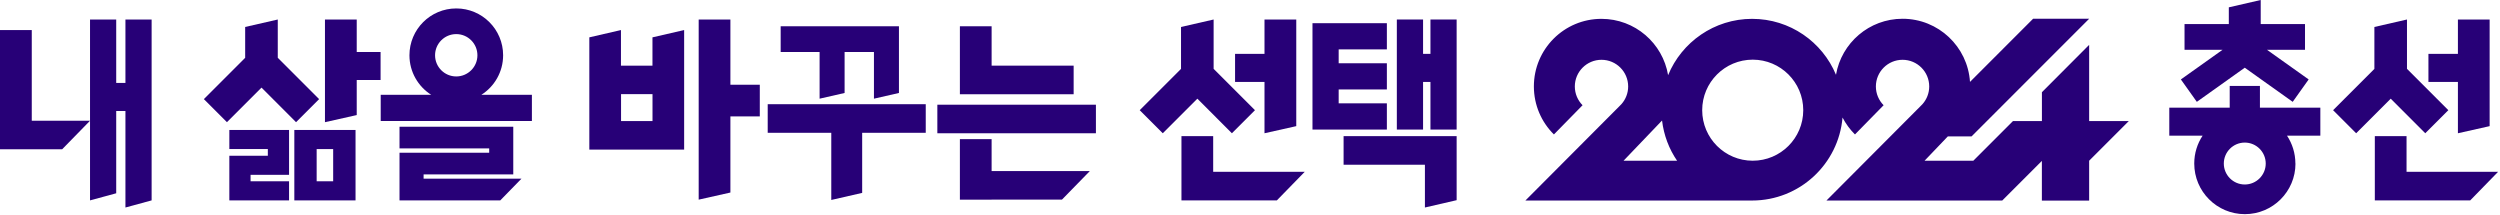
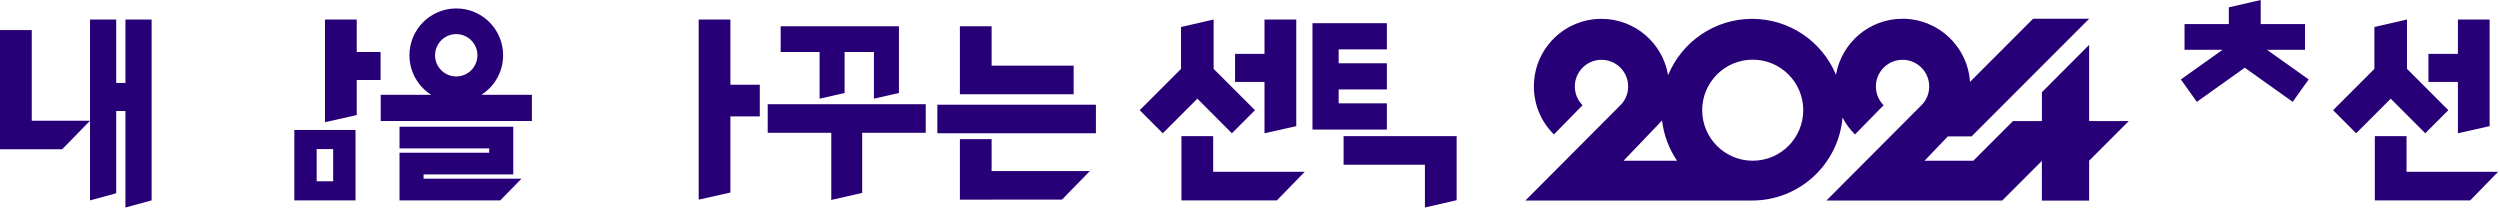
<svg xmlns="http://www.w3.org/2000/svg" width="569" height="49" viewBox="0 0 569 49" fill="none">
-   <path d="M134.141 34.05H155.711V6.84L148.501 8.5V14.95H141.331V6.84L134.131 8.5V34.06L134.141 34.05ZM141.351 21.43H148.511V27.56H141.351V21.43Z" fill="#270077" />
  <path d="M7.23 6.84H0V33.98H14.14L20.49 27.48H7.23V6.84Z" fill="#270077" />
  <path d="M34.51 4.439H28.55V18.869H26.45V4.439H20.49V27.48V45.609L26.45 43.989V25.259H28.55V47.23L34.51 45.609V4.439Z" fill="#270077" />
  <path d="M196.23 30.231H210.7V23.721H174.73V30.231H189.2V45.511L196.23 43.901V30.231Z" fill="#270077" />
  <path d="M121.05 21.57H109.57C112.54 19.68 114.51 16.36 114.51 12.58C114.51 6.69 109.74 1.92 103.85 1.92C97.96 1.92 93.19 6.69 93.19 12.58C93.19 16.36 95.16 19.68 98.13 21.57H86.65V27.54H121.06V21.57H121.05ZM103.84 7.76C106.5 7.76 108.66 9.92 108.66 12.58C108.66 15.24 106.5 17.4 103.84 17.4C101.18 17.4 99.02 15.24 99.02 12.58C99.02 9.92 101.18 7.76 103.84 7.76Z" fill="#270077" />
  <path d="M118.68 40.67H96.41V39.7H111.34H116.82V28.85H112.95H90.93V33.78H111.34V34.76H92.06H90.93V45.61H96.41H113.86L118.68 40.67Z" fill="#270077" />
-   <path d="M57.029 39.79H65.789V29.58H52.199V33.92H60.959V35.45H52.199V45.61H65.789V41.26H57.029V39.79Z" fill="#270077" />
  <path d="M475.49 36.58L484.52 27.549H475.49V10.21L464.74 20.989V27.559H458.15L449.13 36.58H438.03C438.03 36.58 441.08 33.389 443.33 31.04H448.73L475.49 4.27H462.73L448.37 18.64C447.85 10.62 441.18 4.27 433.02 4.27C425.42 4.27 419.12 9.78 417.87 17.02C414.76 9.54 407.39 4.29 398.78 4.29C390.17 4.29 382.75 9.59 379.66 17.11C378.44 9.83 372.12 4.29 364.49 4.29C355.99 4.29 349.11 11.18 349.11 19.669C349.11 23.939 350.85 27.809 353.67 30.599L360.19 23.95C359.1 22.849 358.43 21.34 358.43 19.68C358.43 16.329 361.15 13.61 364.5 13.61C367.85 13.61 370.57 16.329 370.57 19.68C370.57 21.209 370 22.61 369.06 23.68C369.06 23.68 368.72 24.04 368.58 24.169L365.83 26.93L347.18 45.639H398.78C409.59 45.639 418.46 37.33 419.36 26.75C420.1 28.18 421.06 29.48 422.19 30.599L428.71 23.95C427.62 22.849 426.95 21.34 426.95 19.68C426.95 16.329 429.67 13.61 433.02 13.61C436.37 13.61 439.09 16.329 439.09 19.68C439.09 21.209 438.52 22.61 437.58 23.68C437.58 23.68 437.24 24.04 437.1 24.169L434.35 26.93L415.7 45.639H455.71L464.73 36.62V45.65H475.49V36.62V36.58ZM378.28 27.419C378.68 30.79 379.88 33.919 381.71 36.59H369.51L378.29 27.419H378.28ZM398.92 36.58C392.57 36.58 387.42 31.43 387.42 25.079C387.42 18.73 392.57 13.579 398.92 13.579C405.27 13.579 410.42 18.73 410.42 25.079C410.42 31.43 405.27 36.58 398.92 36.58Z" fill="#270077" />
  <path d="M296.96 39.1H276.12V30.98H268.9V45.611H272.01H276.12H290.61L296.96 39.1Z" fill="#270077" />
  <path d="M287.8 30.329L295.03 28.709V4.439H287.8V12.259H281.1V18.649H287.8V30.329Z" fill="#270077" />
  <path d="M272.52 22.459L280.38 30.329L285.63 25.079L276.22 15.669V4.439L268.8 6.139V15.68L259.4 25.079L264.65 30.329L272.52 22.459Z" fill="#270077" />
-   <path d="M59.52 19.939L67.38 27.809L72.63 22.559L63.22 13.149V4.439L55.8 6.139V13.159L46.4 22.559L51.65 27.809L59.52 19.939Z" fill="#270077" />
  <path d="M568.57 39.1H547.73V30.98H540.51V45.611H543.62H547.73H562.22L568.57 39.1Z" fill="#270077" />
  <path d="M559.421 30.329L566.641 28.709V4.439H559.421V12.259H552.711V18.649H559.421V30.329Z" fill="#270077" />
  <path d="M544.13 22.459L551.99 30.329L557.24 25.079L547.83 15.669V4.439L540.41 6.139V15.68L531.01 25.079L536.26 30.329L544.13 22.459Z" fill="#270077" />
-   <path d="M323.89 18.649H325.57V29.489H331.53V4.439H325.57V12.259H323.89V4.439H317.92V29.489H323.89V18.649Z" fill="#270077" />
  <path d="M304.681 29.489H315.651V23.519H304.681V20.359H315.651V14.399H304.681V11.239H315.651V5.279H304.681H299.671H298.721V29.489H299.671H304.681Z" fill="#270077" />
  <path d="M331.531 30.98H328.421H324.311H305.801V37.49H324.311V47.23L331.531 45.56V30.98Z" fill="#270077" />
-   <path d="M522.43 37.221C522.43 34.871 521.72 32.691 520.52 30.871H528.11V24.501H514.36V19.551H507.48V24.501H493.73V30.871H501.32C500.11 32.691 499.41 34.881 499.41 37.221C499.41 43.581 504.57 48.741 510.93 48.741C517.29 48.741 522.45 43.581 522.45 37.221H522.43ZM506.14 37.221C506.14 34.591 508.28 32.451 510.91 32.451C513.54 32.451 515.68 34.591 515.68 37.221C515.68 39.851 513.54 41.991 510.91 41.991C508.28 41.991 506.14 39.851 506.14 37.221Z" fill="#270077" />
  <path d="M499.999 23.18L510.909 15.41L521.819 23.18L525.449 18.08L515.959 11.33H524.619V5.48H514.539V0L507.279 1.67V5.48H497.199V11.33H505.859L496.369 18.08L499.999 23.18Z" fill="#270077" />
  <path d="M80.92 29.58H66.99V45.61H80.92V29.58ZM72.07 41.26V33.93H75.83V41.26H72.07Z" fill="#270077" />
  <path d="M225.691 21.451H244.361V14.941H225.691V5.98H218.471V21.451H221.581H225.691Z" fill="#270077" />
  <path d="M248.041 38.94H225.691V31.66H218.471V45.44H225.691V45.43H241.701L248.041 38.94Z" fill="#270077" />
  <path d="M249.43 23.83H213.34V30.33H249.43V23.83Z" fill="#270077" />
  <path d="M81.191 18.209H86.621V11.839H81.191V4.439H73.961V27.809L81.191 26.189V18.209Z" fill="#270077" />
  <path d="M166.24 26.489H172.93V19.279H166.24V4.439H159.02V45.44L166.24 43.819V26.489Z" fill="#270077" />
  <path d="M186.54 22.46L192.23 21.16V11.831H198.91V22.46L204.6 21.16V5.98H192.23H189.63H177.68V11.831H186.54V22.46Z" fill="#270077" />
</svg>